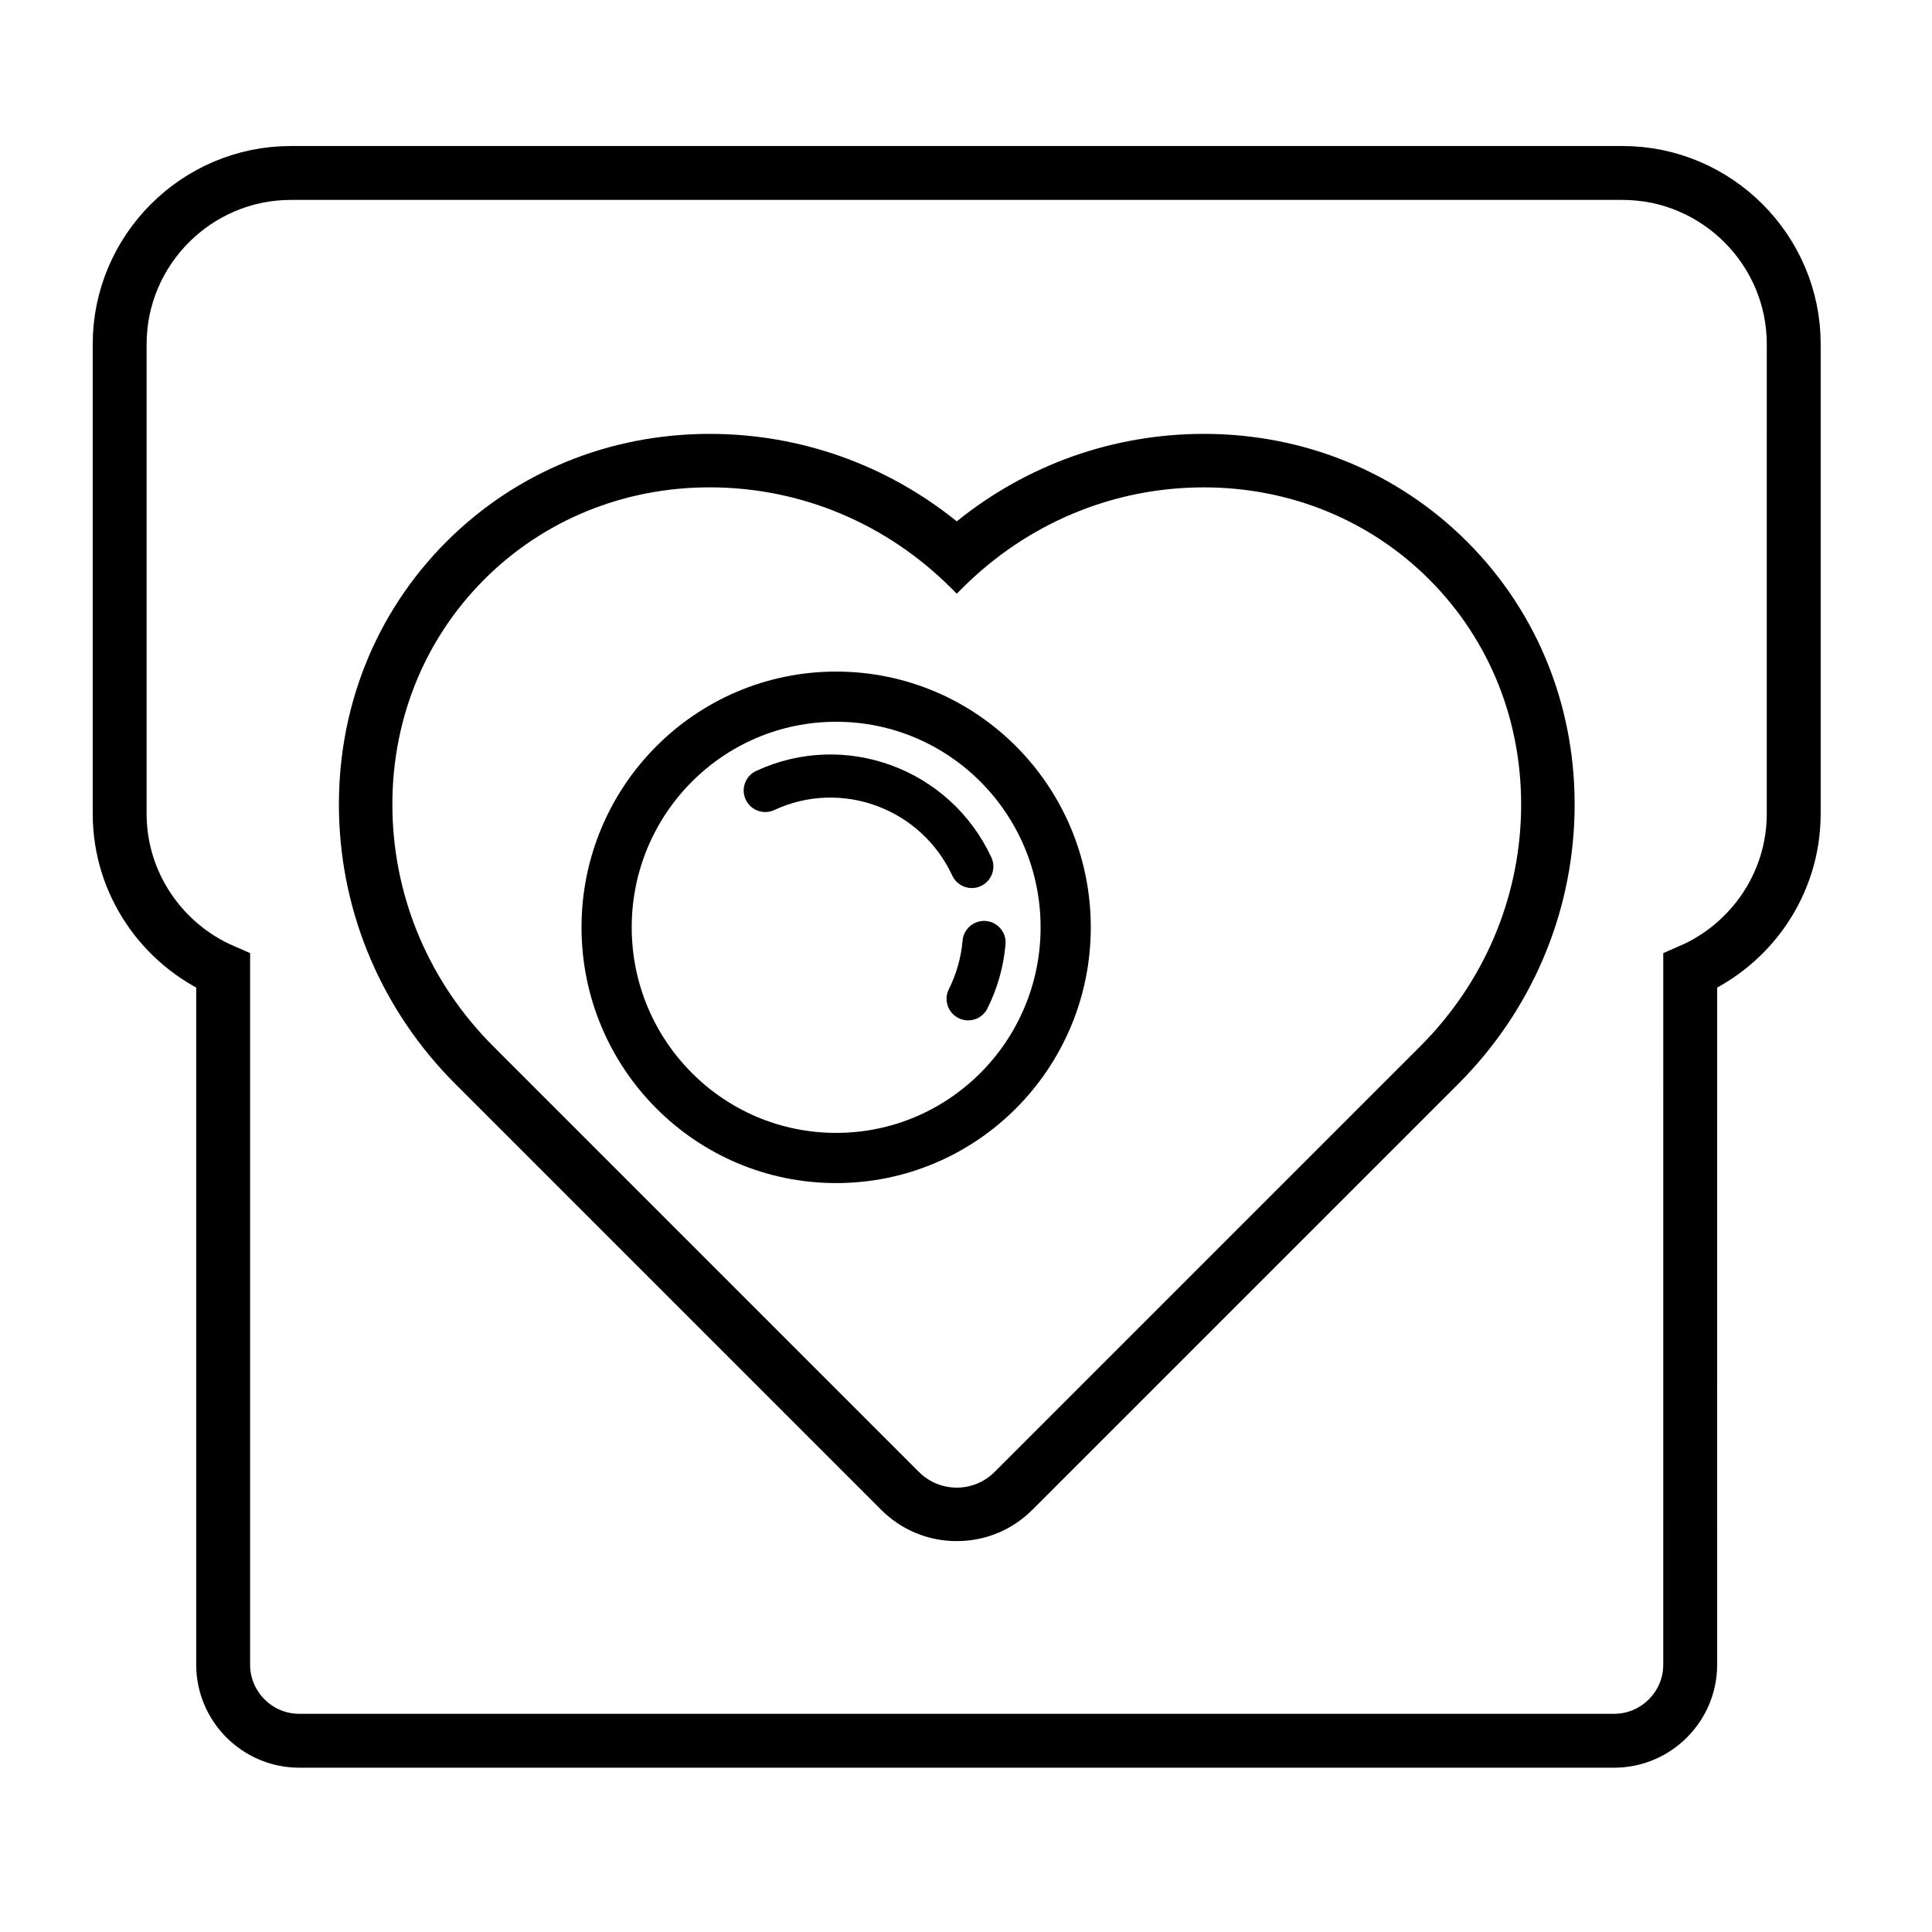
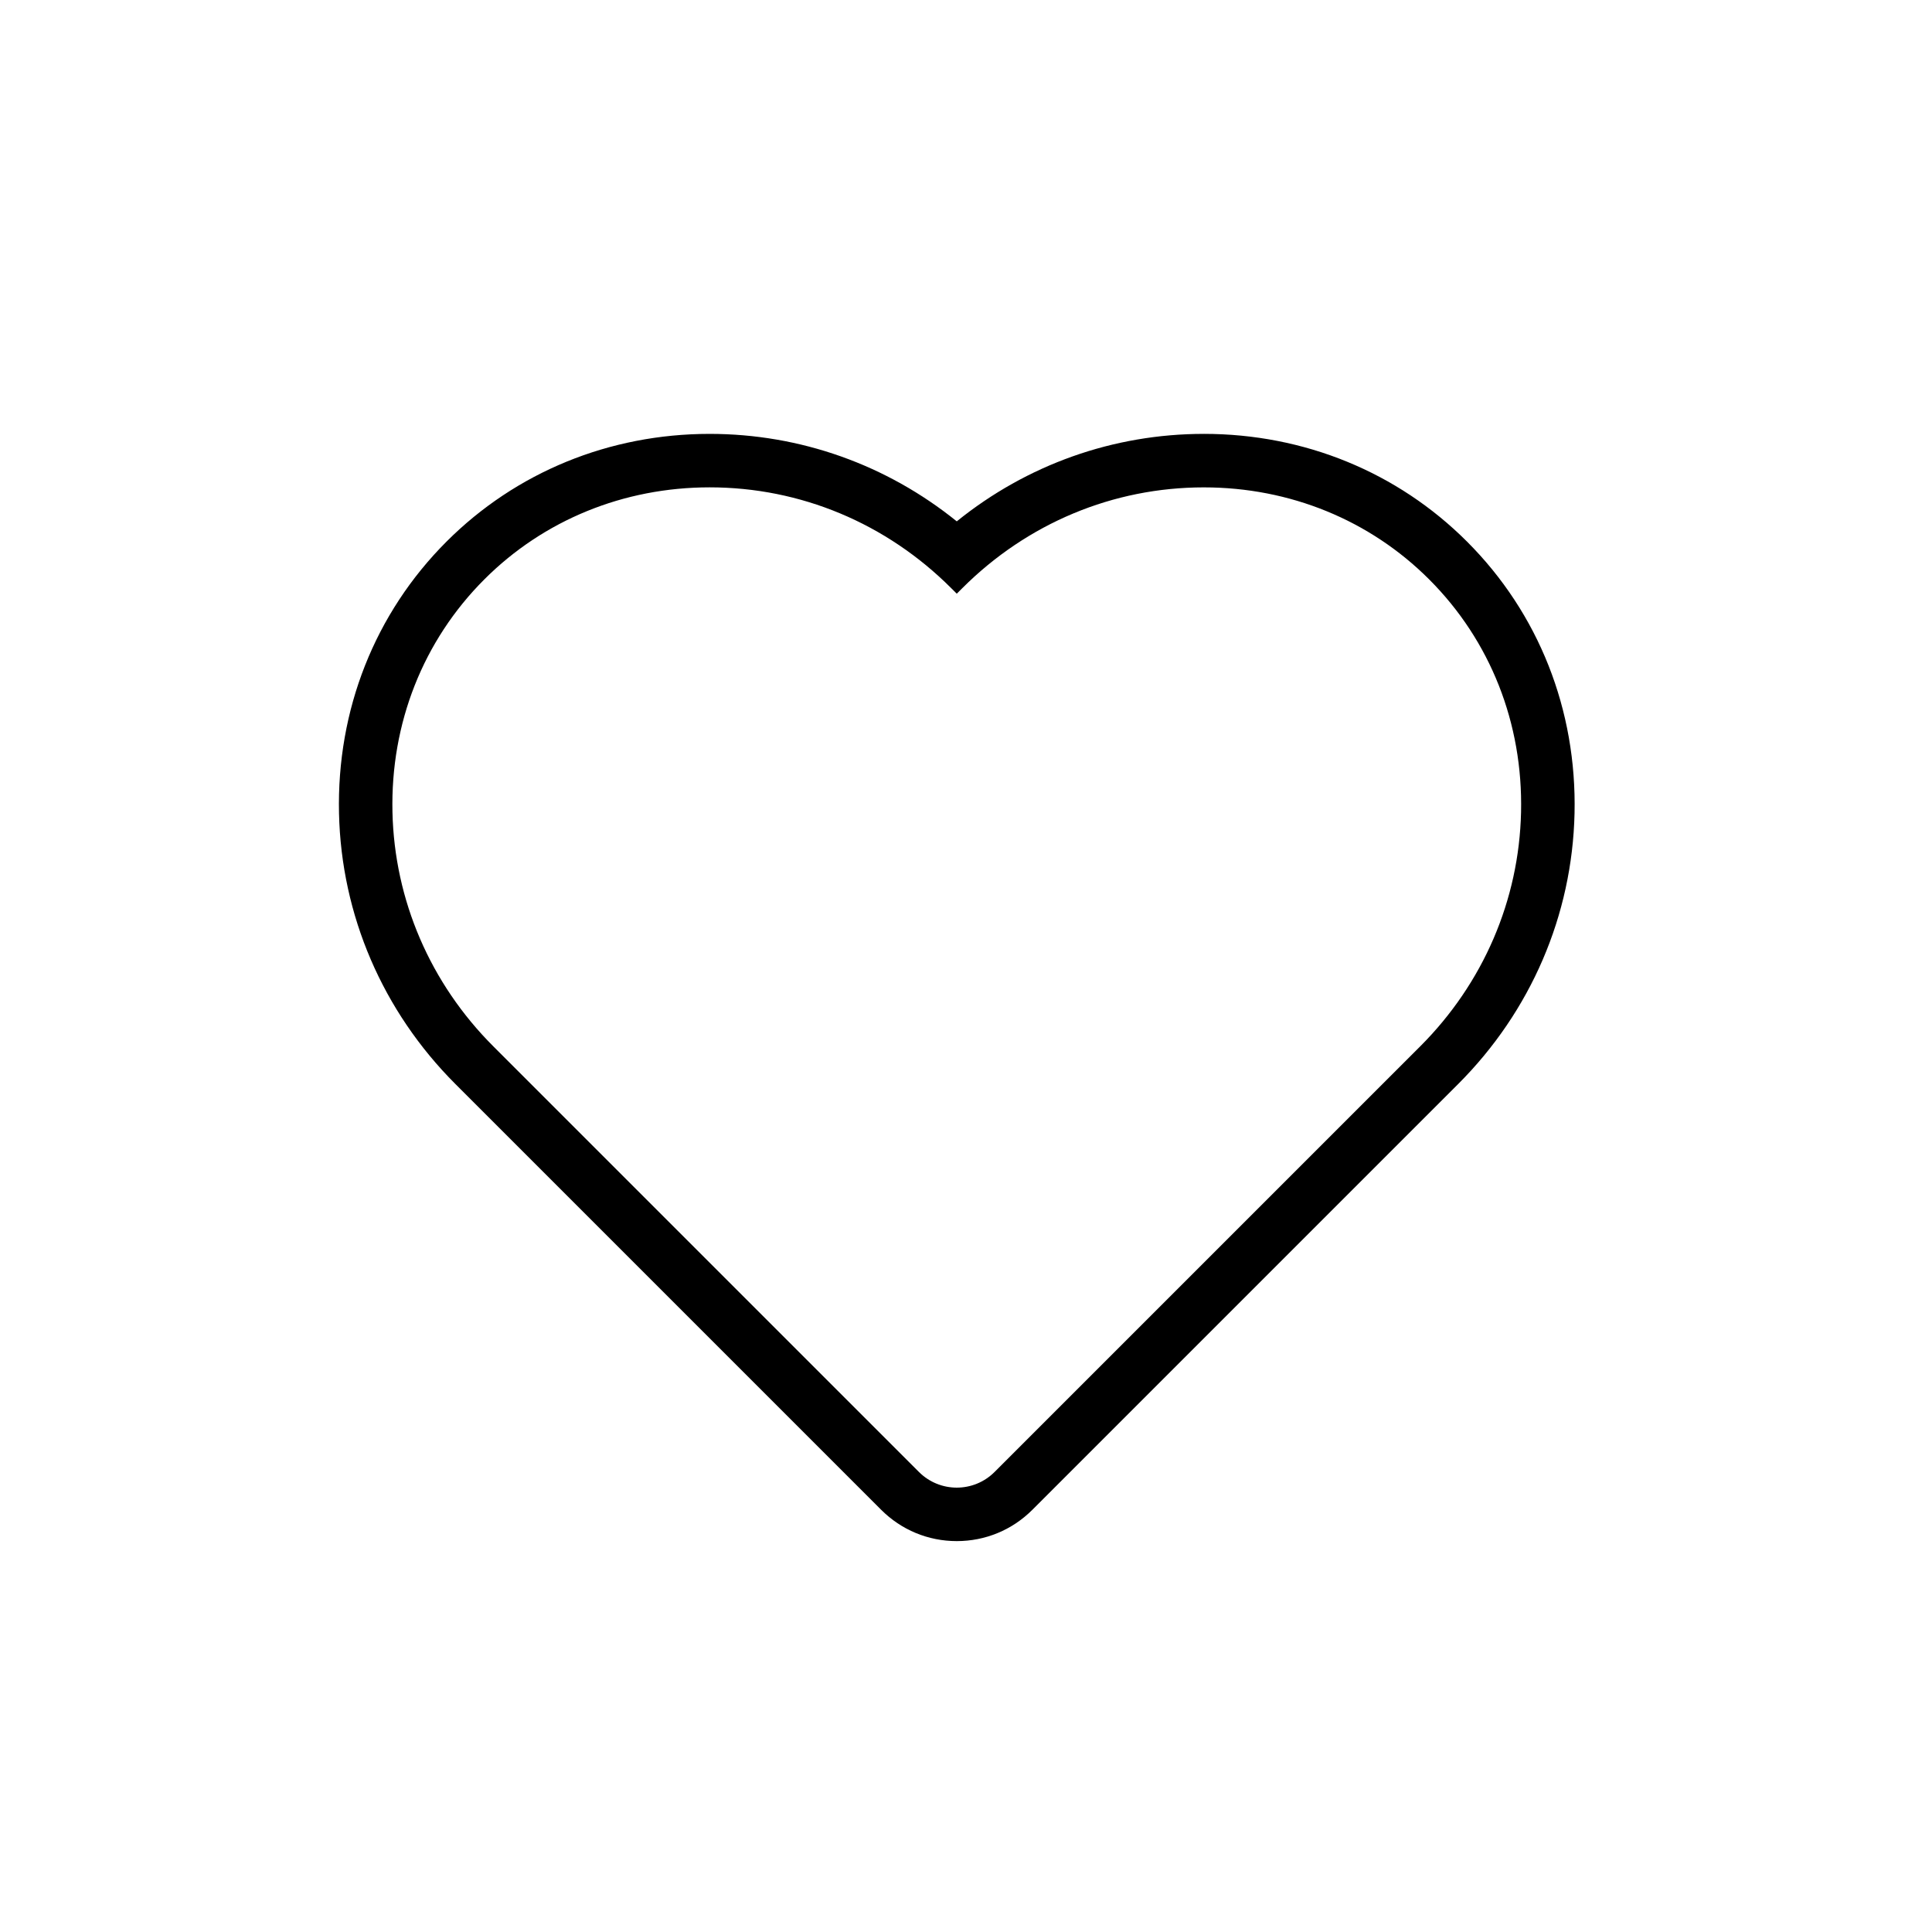
<svg xmlns="http://www.w3.org/2000/svg" width="800px" height="800px" version="1.1" viewBox="144 144 512 512">
  <defs>
    <clipPath id="b">
-       <path d="m148.09 148.09h466.91v490.91h-466.91z" />
-     </clipPath>
+       </clipPath>
    <clipPath id="a">
-       <path d="m148.09 148.09h503.81v503.81h-503.81z" />
+       <path d="m148.09 148.09v503.81h-503.81z" />
    </clipPath>
  </defs>
  <path d="m463.04 273.16c22.773 0 43.973 8.66 59.695 24.379 16.242 16.242 24.895 38.152 24.359 61.707-0.527 23.305-10.016 45.336-26.711 62.035l-11.473 11.465-101.34 101.34c-2.766 2.766-6.394 4.152-10.02 4.152-3.629 0-7.254-1.387-10.02-4.152l-101.34-101.34-11.473-11.473c-16.695-16.695-26.184-38.727-26.711-62.035-0.535-23.547 8.117-45.465 24.359-61.707 15.723-15.723 36.926-24.379 59.695-24.379 24.059 0 46.805 9.496 64.043 26.738l1.449 1.445 1.445-1.441c17.242-17.238 39.984-26.734 64.043-26.734m0-14.176c-24.012 0-46.879 8.156-65.488 23.18-18.609-15.02-41.48-23.176-65.488-23.18-26.562 0-51.316 10.133-69.719 28.531-19.004 19.004-29.129 44.594-28.504 72.051 0.613 26.969 11.574 52.445 30.859 71.73l112.81 112.81c5.356 5.356 12.469 8.305 20.043 8.305 7.57 0 14.691-2.949 20.043-8.305l101.34-101.34 11.473-11.465c19.285-19.285 30.25-44.762 30.859-71.73 0.625-27.457-9.496-53.047-28.504-72.051-18.402-18.406-43.164-28.539-69.727-28.539z" />
  <g clip-path="url(#b)">
    <path transform="matrix(5.038 0 0 5.038 148.09 148.09)" d="m55.246 47.968c0 6.7-5.406 12.133-12.074 12.133-6.668 0-12.074-5.432-12.074-12.133 0-6.701 5.406-12.133 12.074-12.133 6.669 0 12.074 5.432 12.074 12.133" fill="none" stroke="#000000" stroke-miterlimit="10" stroke-width="2.64" />
  </g>
-   <path transform="matrix(5.038 0 0 5.038 148.09 148.09)" d="m39.442 40.769c4.09-1.902 8.955-0.112 10.866 3.998" fill="none" stroke="#000000" stroke-linecap="round" stroke-miterlimit="10" stroke-width="2.268" />
-   <path transform="matrix(5.038 0 0 5.038 148.09 148.09)" d="m50.952 48.764c-0.094 1.065-0.387 2.064-0.838 2.964" fill="none" stroke="#000000" stroke-linecap="round" stroke-miterlimit="10" stroke-width="2.268" />
  <g clip-path="url(#a)">
-     <path transform="matrix(5.038 0 0 5.038 148.09 148.09)" d="m84.542 8.287h-70.059c-4.95 0-9 4.05-9 9v24.707c0 3.688 2.25 6.874 5.444 8.26v36.502c0 2.2 1.8 4 4 4h69.17c2.2 0 4-1.8 4-4l7.75e-4 -36.502c3.194-1.386 5.444-4.572 5.444-8.26l7.75e-4 -24.707c7.76e-4 -4.95-4.049-9-8.999-9z" fill="none" stroke="#000000" stroke-miterlimit="10" stroke-width="2.835" />
-   </g>
+     </g>
</svg>